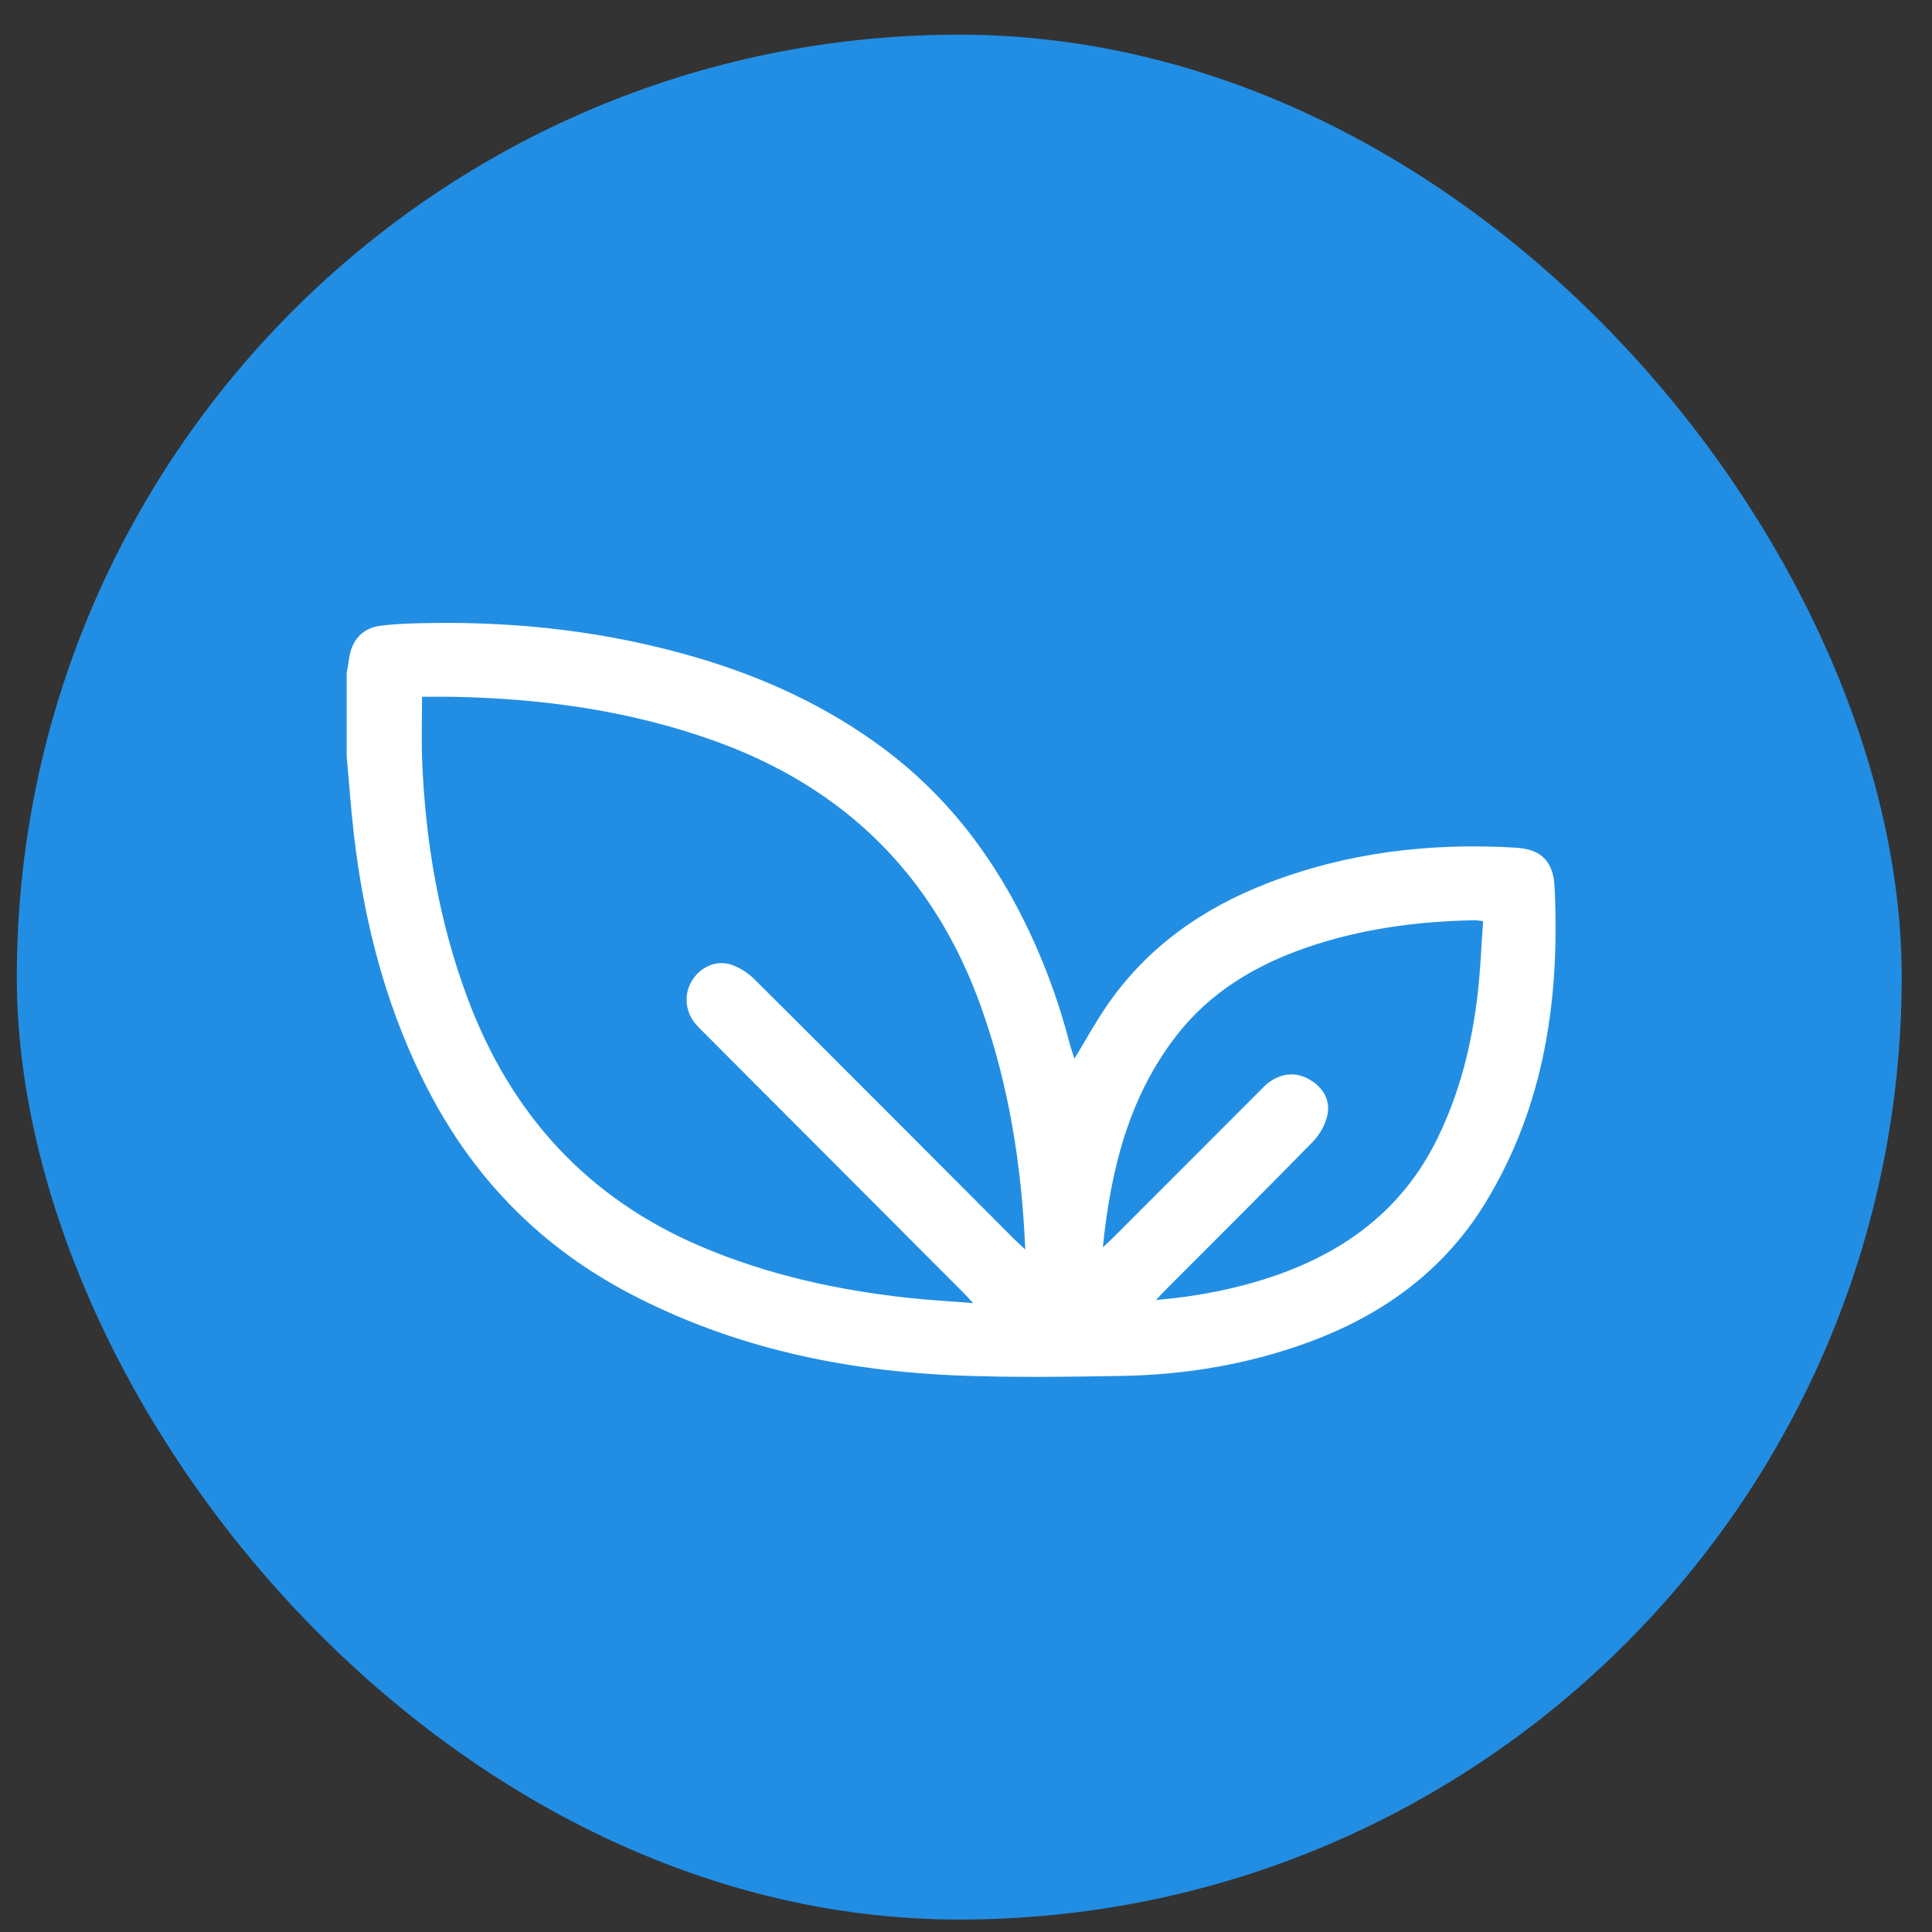
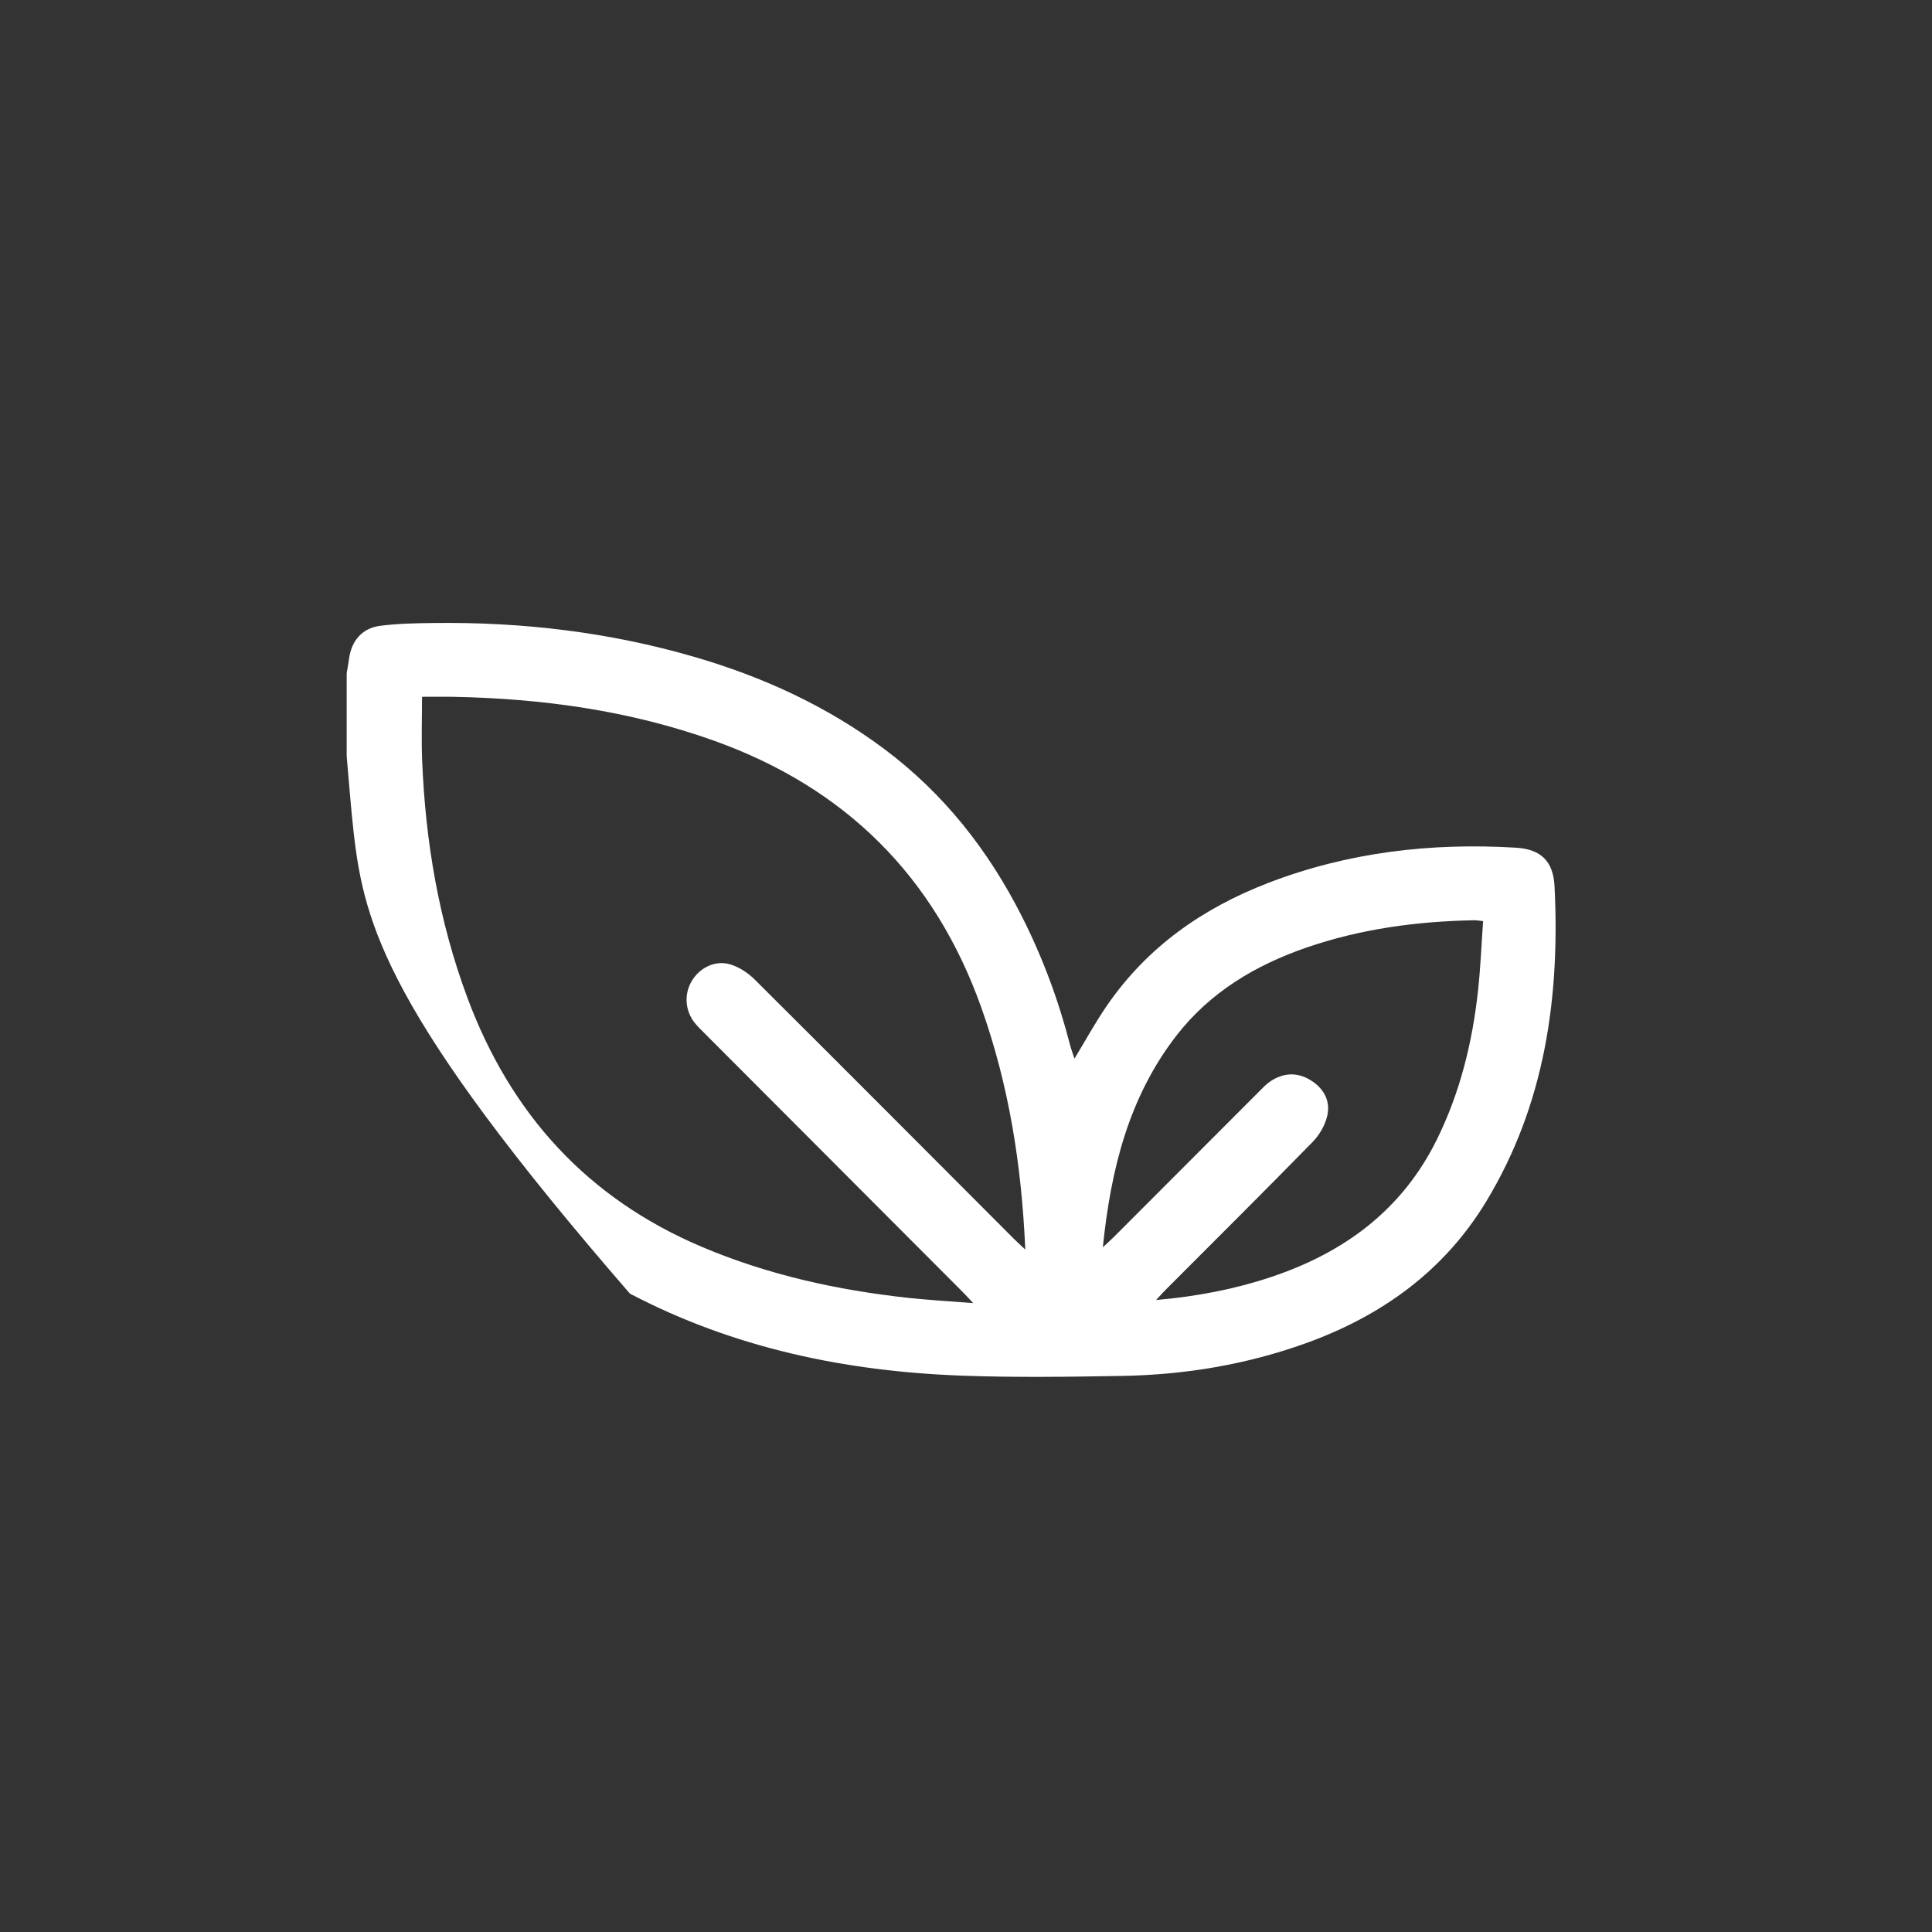
<svg xmlns="http://www.w3.org/2000/svg" width="41" height="41" viewBox="0 0 41 41" fill="none">
  <rect x="0" y="0" width="41" height="41" fill="#333333" stroke="none" />
-   <rect x="0.357" y="0.736" width="40" height="40" rx="20" fill="#228EE3" />
-   <path d="M7.357 14.287C7.373 14.189 7.393 14.092 7.405 13.994C7.454 13.605 7.677 13.333 8.065 13.281C8.444 13.232 8.83 13.225 9.213 13.221C11.086 13.197 12.93 13.416 14.731 13.939C16.184 14.361 17.543 14.982 18.763 15.893C20.028 16.839 20.974 18.042 21.683 19.442C22.126 20.317 22.466 21.232 22.71 22.182C22.735 22.276 22.77 22.367 22.802 22.466C23.037 22.079 23.245 21.697 23.491 21.34C24.343 20.1 25.518 19.276 26.906 18.74C28.602 18.085 30.365 17.881 32.169 17.989C32.703 18.021 32.964 18.278 32.99 18.814C33.106 21.172 32.785 23.442 31.538 25.5C30.644 26.976 29.318 27.926 27.713 28.505C26.452 28.959 25.146 29.176 23.811 29.199C22.676 29.219 21.538 29.235 20.404 29.193C17.942 29.102 15.572 28.608 13.368 27.453C11.54 26.494 10.138 25.1 9.164 23.278C8.226 21.524 7.729 19.634 7.505 17.666C7.444 17.127 7.406 16.586 7.357 16.045C7.357 15.459 7.357 14.873 7.357 14.287ZM8.956 14.786C8.956 15.257 8.941 15.698 8.959 16.139C9.028 17.861 9.313 19.544 9.916 21.166C10.833 23.634 12.458 25.429 14.898 26.462C16.302 27.056 17.77 27.379 19.278 27.543C19.713 27.59 20.15 27.614 20.652 27.654C20.544 27.538 20.485 27.472 20.422 27.41C18.597 25.581 16.773 23.752 14.948 21.924C14.877 21.853 14.804 21.783 14.742 21.705C14.536 21.446 14.514 21.092 14.683 20.814C14.851 20.534 15.179 20.37 15.498 20.466C15.687 20.523 15.875 20.647 16.017 20.788C17.86 22.622 19.694 24.464 21.531 26.304C21.591 26.364 21.654 26.419 21.758 26.517C21.68 24.717 21.408 23.024 20.827 21.388C19.833 18.593 17.935 16.714 15.148 15.717C13.351 15.075 11.492 14.822 9.596 14.787C9.381 14.784 9.166 14.787 8.956 14.787V14.786ZM23.403 26.47C23.503 26.377 23.57 26.318 23.632 26.256C24.66 25.227 25.687 24.198 26.715 23.169C26.792 23.092 26.867 23.01 26.956 22.95C27.23 22.765 27.523 22.748 27.806 22.919C28.088 23.089 28.241 23.359 28.166 23.682C28.119 23.881 28 24.087 27.857 24.233C26.828 25.285 25.784 26.322 24.745 27.363C24.682 27.426 24.624 27.492 24.534 27.588C25.401 27.513 26.2 27.359 26.978 27.099C28.529 26.581 29.76 25.674 30.498 24.172C30.987 23.178 31.246 22.119 31.366 21.024C31.419 20.538 31.438 20.047 31.474 19.547C31.381 19.538 31.333 19.529 31.285 19.529C30.076 19.552 28.889 19.71 27.742 20.103C26.647 20.479 25.679 21.054 24.96 21.984C23.955 23.287 23.573 24.813 23.404 26.47L23.403 26.47Z" fill="white" />
+   <path d="M7.357 14.287C7.373 14.189 7.393 14.092 7.405 13.994C7.454 13.605 7.677 13.333 8.065 13.281C8.444 13.232 8.83 13.225 9.213 13.221C11.086 13.197 12.93 13.416 14.731 13.939C16.184 14.361 17.543 14.982 18.763 15.893C20.028 16.839 20.974 18.042 21.683 19.442C22.126 20.317 22.466 21.232 22.71 22.182C22.735 22.276 22.77 22.367 22.802 22.466C23.037 22.079 23.245 21.697 23.491 21.34C24.343 20.1 25.518 19.276 26.906 18.74C28.602 18.085 30.365 17.881 32.169 17.989C32.703 18.021 32.964 18.278 32.99 18.814C33.106 21.172 32.785 23.442 31.538 25.5C30.644 26.976 29.318 27.926 27.713 28.505C26.452 28.959 25.146 29.176 23.811 29.199C22.676 29.219 21.538 29.235 20.404 29.193C17.942 29.102 15.572 28.608 13.368 27.453C8.226 21.524 7.729 19.634 7.505 17.666C7.444 17.127 7.406 16.586 7.357 16.045C7.357 15.459 7.357 14.873 7.357 14.287ZM8.956 14.786C8.956 15.257 8.941 15.698 8.959 16.139C9.028 17.861 9.313 19.544 9.916 21.166C10.833 23.634 12.458 25.429 14.898 26.462C16.302 27.056 17.77 27.379 19.278 27.543C19.713 27.59 20.15 27.614 20.652 27.654C20.544 27.538 20.485 27.472 20.422 27.41C18.597 25.581 16.773 23.752 14.948 21.924C14.877 21.853 14.804 21.783 14.742 21.705C14.536 21.446 14.514 21.092 14.683 20.814C14.851 20.534 15.179 20.37 15.498 20.466C15.687 20.523 15.875 20.647 16.017 20.788C17.86 22.622 19.694 24.464 21.531 26.304C21.591 26.364 21.654 26.419 21.758 26.517C21.68 24.717 21.408 23.024 20.827 21.388C19.833 18.593 17.935 16.714 15.148 15.717C13.351 15.075 11.492 14.822 9.596 14.787C9.381 14.784 9.166 14.787 8.956 14.787V14.786ZM23.403 26.47C23.503 26.377 23.57 26.318 23.632 26.256C24.66 25.227 25.687 24.198 26.715 23.169C26.792 23.092 26.867 23.01 26.956 22.95C27.23 22.765 27.523 22.748 27.806 22.919C28.088 23.089 28.241 23.359 28.166 23.682C28.119 23.881 28 24.087 27.857 24.233C26.828 25.285 25.784 26.322 24.745 27.363C24.682 27.426 24.624 27.492 24.534 27.588C25.401 27.513 26.2 27.359 26.978 27.099C28.529 26.581 29.76 25.674 30.498 24.172C30.987 23.178 31.246 22.119 31.366 21.024C31.419 20.538 31.438 20.047 31.474 19.547C31.381 19.538 31.333 19.529 31.285 19.529C30.076 19.552 28.889 19.71 27.742 20.103C26.647 20.479 25.679 21.054 24.96 21.984C23.955 23.287 23.573 24.813 23.404 26.47L23.403 26.47Z" fill="white" />
</svg>